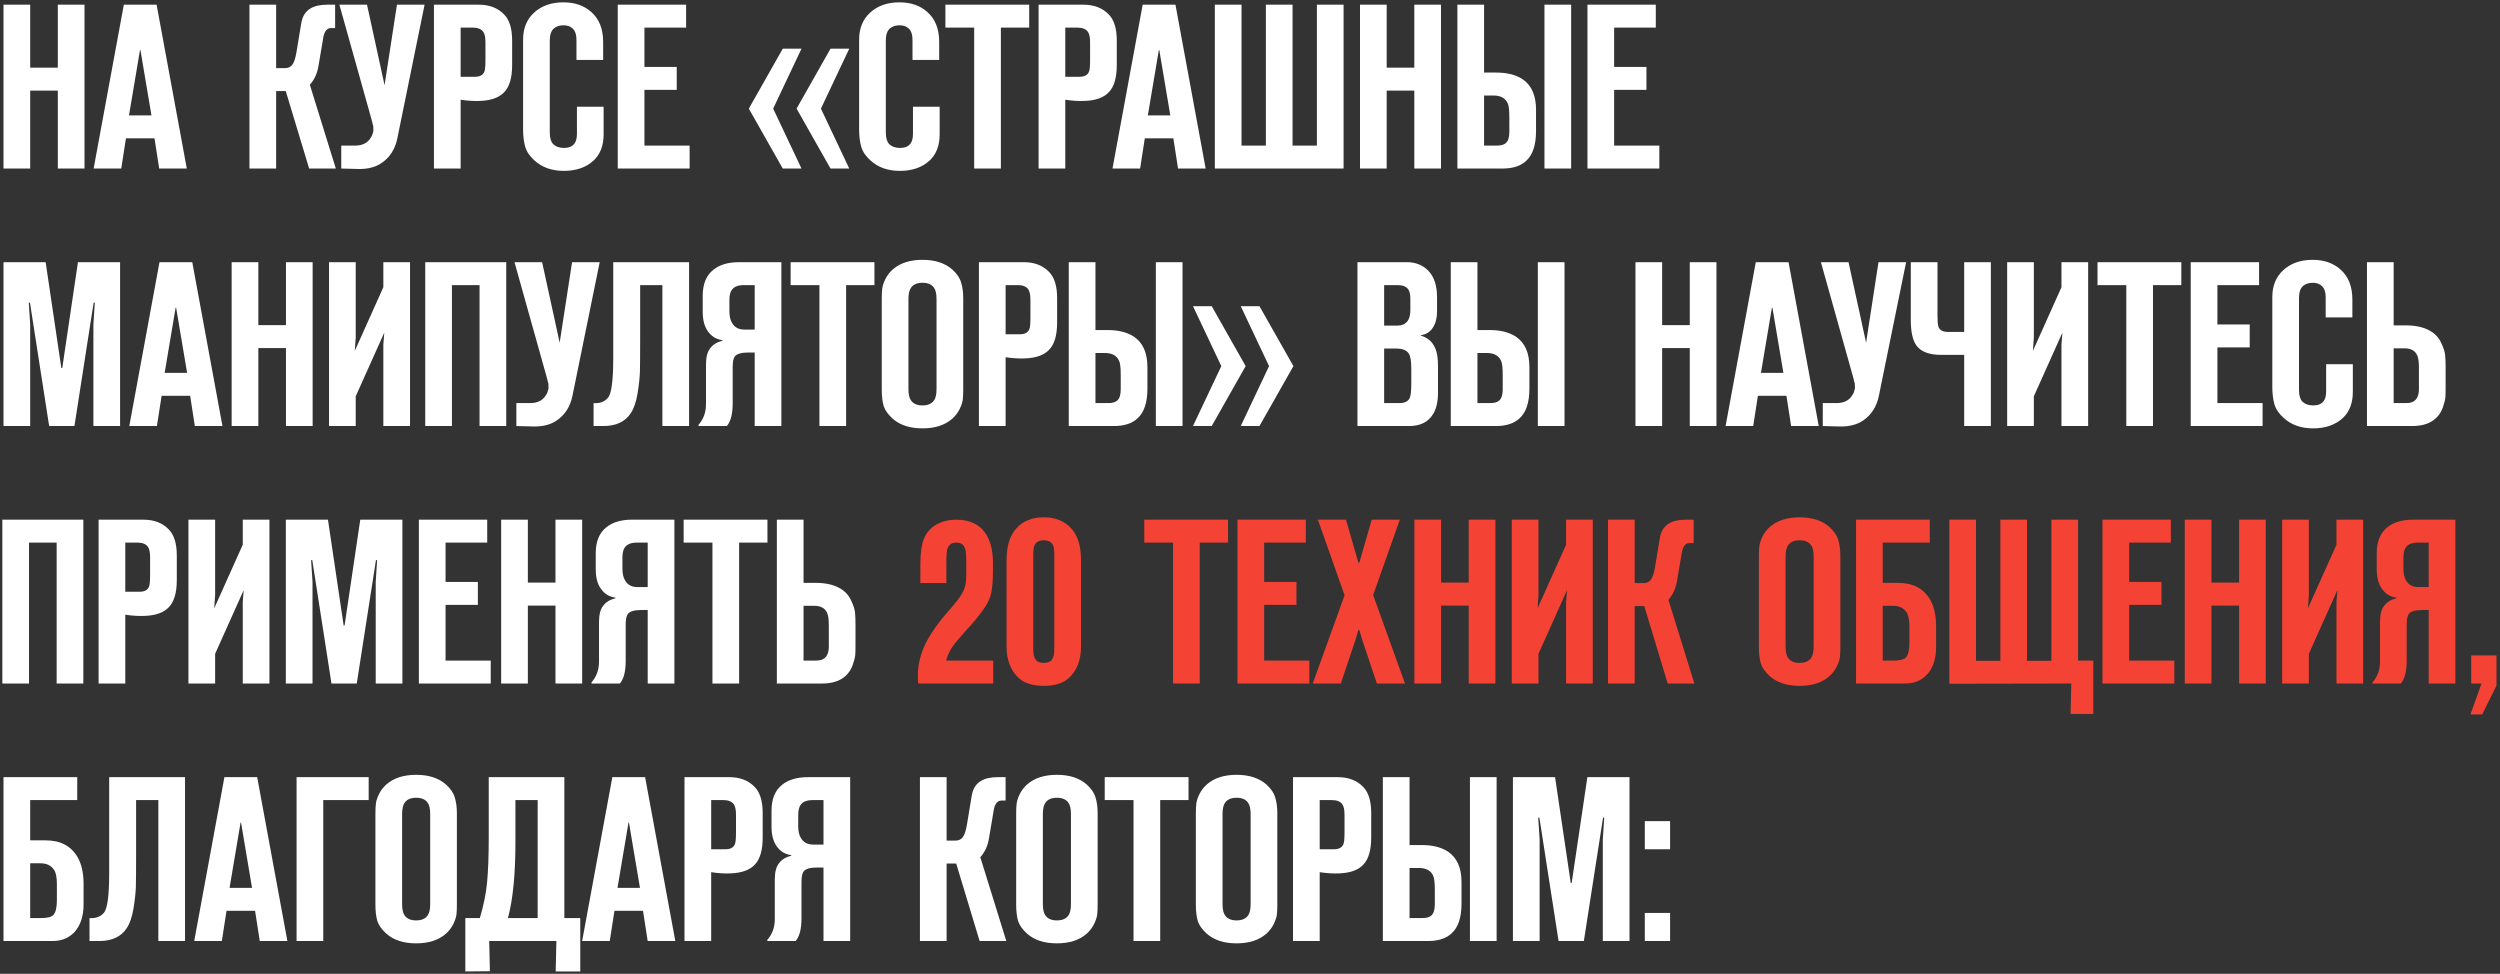
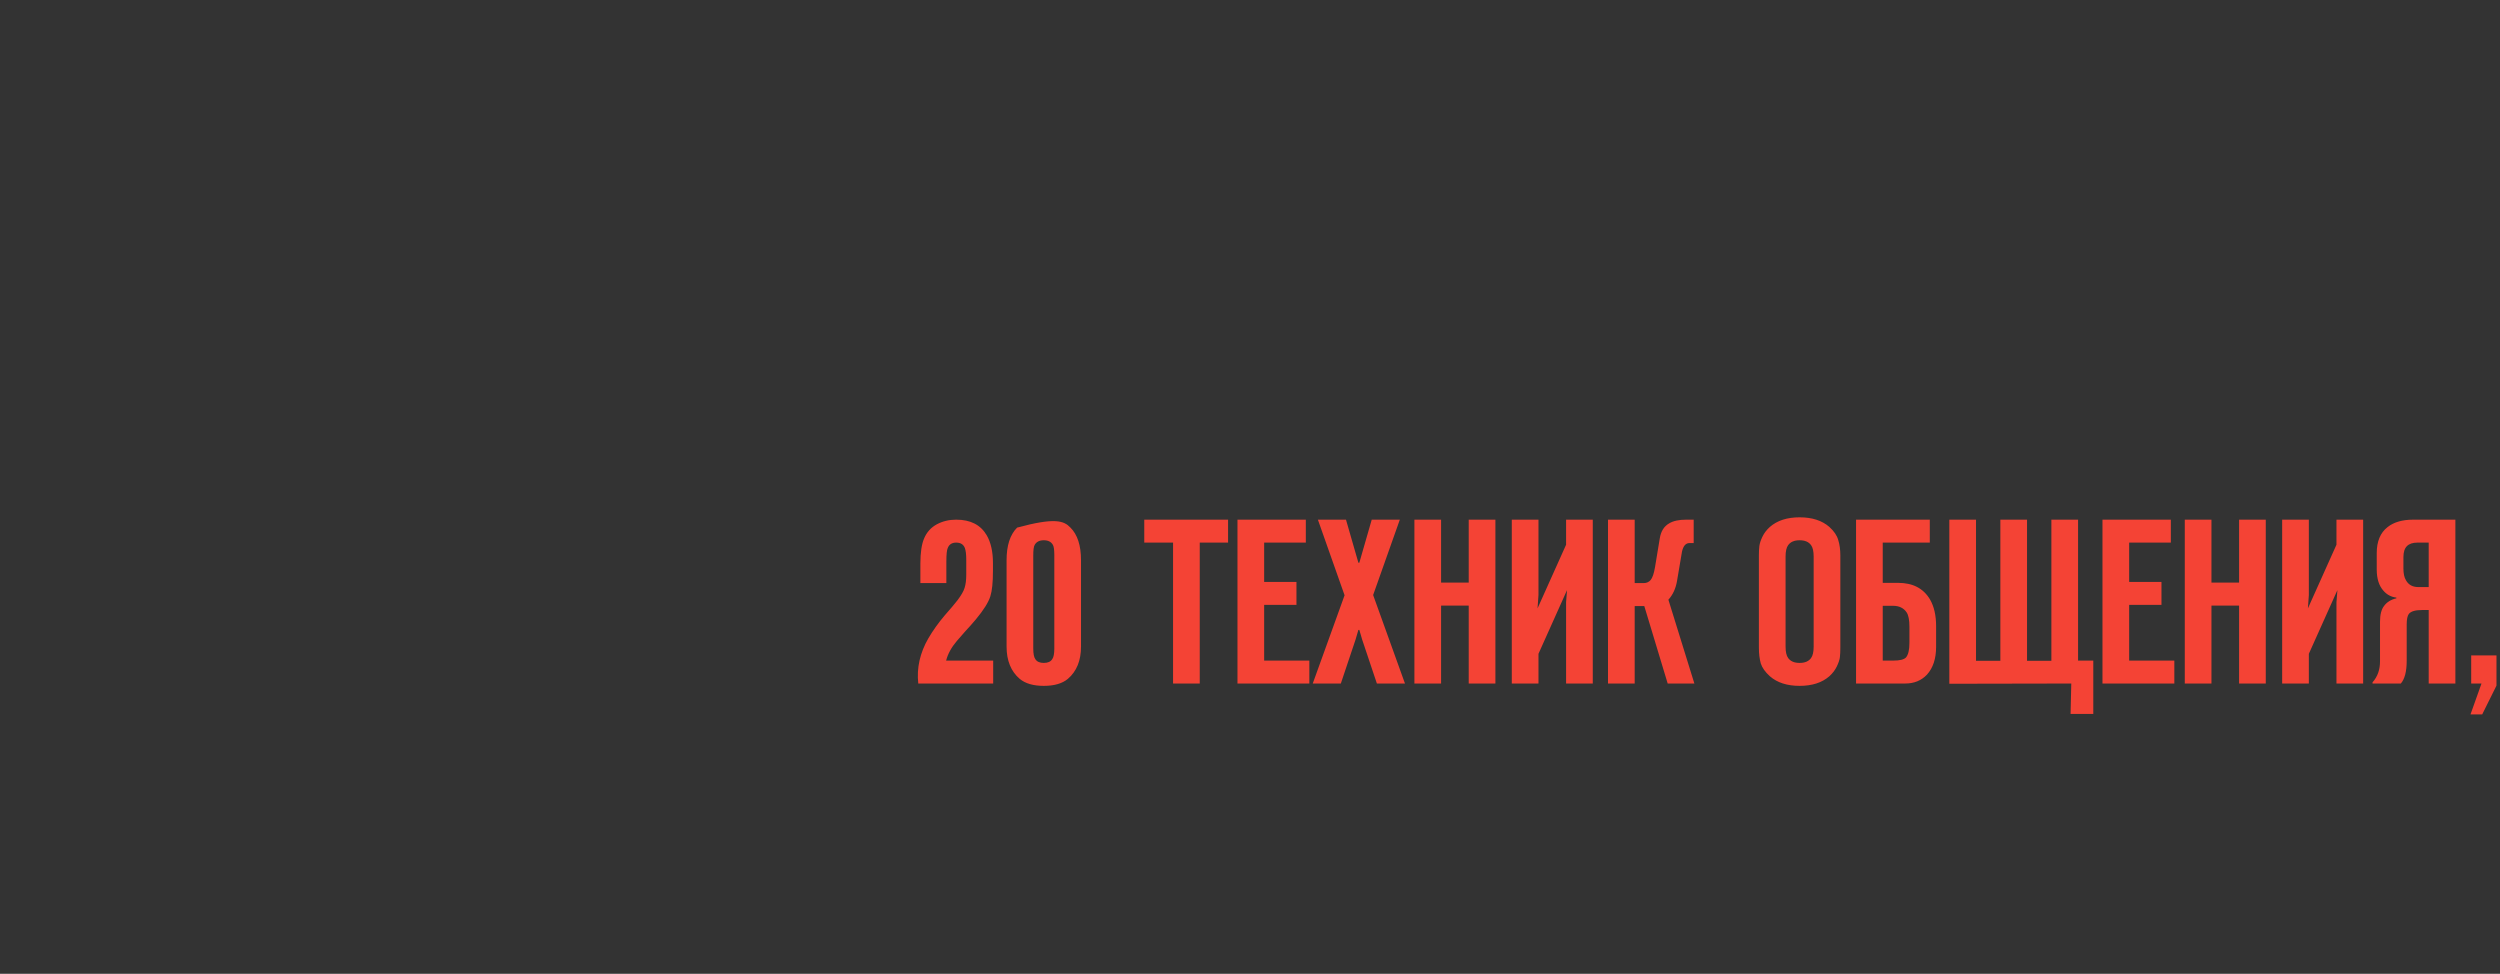
<svg xmlns="http://www.w3.org/2000/svg" width="534" height="208" viewBox="0 0 534 208" fill="none">
  <rect x="0" y="0" width="534" height="208" fill="#333333" stroke="none" />
-   <path d="M12.35 19.35H6.45V36H0.75V1H6.45V14.45H12.35V1H18.05V36H12.35V19.35ZM39.901 36H34.001L33.001 29.55H26.901L25.901 36H20.001L26.451 1H33.451L39.901 36ZM27.551 24.65H32.351L30.001 10.7H29.901L27.551 24.65ZM58.983 36H53.283V1H58.983V14.55H60.883C61.517 14.55 62.017 14.333 62.383 13.9C62.783 13.433 63.1 12.5 63.333 11.1L64.333 5.05C64.567 3.517 65.233 2.433 66.333 1.8C67.2 1.267 68.416 1 69.983 1H71.583V6H70.683C69.883 6 69.35 6.617 69.083 7.85L68.033 14.05C67.766 15.683 67.15 17.033 66.183 18.1L71.733 36H66.033L61.033 19.45H58.983V36ZM72.892 36V31.1H75.842C77.175 31.1 78.192 30.683 78.892 29.85C79.025 29.683 79.142 29.517 79.242 29.35C79.342 29.183 79.425 29.033 79.492 28.9C79.559 28.733 79.609 28.567 79.642 28.4C79.709 28.233 79.742 28.083 79.742 27.95C79.775 27.817 79.775 27.667 79.742 27.5C79.742 27.3 79.742 27.15 79.742 27.05C79.742 26.95 79.709 26.817 79.642 26.65C79.609 26.45 79.576 26.317 79.542 26.25C79.542 26.15 79.509 26.017 79.442 25.85C79.376 25.65 79.342 25.517 79.342 25.45L72.492 1H78.392L82.142 18.2L84.792 1H90.692L84.892 29.45C84.425 31.85 83.259 33.667 81.392 34.9C80.159 35.7 78.609 36.1 76.742 36.1C75.975 36.1 74.692 36.067 72.892 36ZM98.393 36H92.693V1H102.243C104.543 1 106.36 1.7 107.693 3.1C108.827 4.267 109.393 6.117 109.393 8.65V13.9C109.393 16.6 108.827 18.533 107.693 19.7C106.627 20.833 104.943 21.45 102.643 21.55C101.31 21.617 99.893 21.533 98.393 21.3V36ZM98.393 16.4H101.443C102.477 16.4 103.143 16.05 103.443 15.35C103.61 15.017 103.693 14.167 103.693 12.8V9.05C103.693 7.95 103.527 7.183 103.193 6.75C102.76 6.183 102.027 5.9 100.993 5.9H98.393V16.4ZM128.933 22.8V28.7C128.933 31.067 128.233 32.917 126.833 34.25C125.233 35.75 123.099 36.5 120.433 36.5C117.866 36.5 115.766 35.75 114.133 34.25C113.133 33.35 112.483 32.383 112.183 31.35C111.883 30.283 111.733 29.05 111.733 27.65V8.45C111.733 6.05 112.516 4.133 114.083 2.7C115.683 1.233 117.766 0.5 120.333 0.5C122.766 0.5 124.749 1.183 126.283 2.55C127.983 4.05 128.833 6.183 128.833 8.95V12.8H123.133V8.5C123.133 7.467 122.899 6.7 122.433 6.2C121.933 5.667 121.249 5.4 120.383 5.4C119.516 5.4 118.816 5.633 118.283 6.1C117.716 6.6 117.433 7.45 117.433 8.65V28.3C117.433 29.433 117.666 30.25 118.133 30.75C118.699 31.317 119.483 31.6 120.483 31.6C121.483 31.6 122.216 31.3 122.683 30.7C123.049 30.233 123.233 29.517 123.233 28.55V22.8H128.933ZM131.951 36V1H146.551V5.9H137.651V14.3H144.551V19.2H137.651V31.1H147.301V36H131.951ZM171.199 36H167.199L159.949 23.2L167.199 10.4H171.199L165.149 23.2L171.199 36ZM181.399 36H177.399L170.149 23.2L177.399 10.4H181.399L175.349 23.2L181.399 36ZM200.71 22.8V28.7C200.71 31.067 200.01 32.917 198.61 34.25C197.01 35.75 194.877 36.5 192.21 36.5C189.643 36.5 187.543 35.75 185.91 34.25C184.91 33.35 184.26 32.383 183.96 31.35C183.66 30.283 183.51 29.05 183.51 27.65V8.45C183.51 6.05 184.293 4.133 185.86 2.7C187.46 1.233 189.543 0.5 192.11 0.5C194.543 0.5 196.527 1.183 198.06 2.55C199.76 4.05 200.61 6.183 200.61 8.95V12.8H194.91V8.5C194.91 7.467 194.677 6.7 194.21 6.2C193.71 5.667 193.027 5.4 192.16 5.4C191.293 5.4 190.593 5.633 190.06 6.1C189.493 6.6 189.21 7.45 189.21 8.65V28.3C189.21 29.433 189.443 30.25 189.91 30.75C190.477 31.317 191.26 31.6 192.26 31.6C193.26 31.6 193.993 31.3 194.46 30.7C194.827 30.233 195.01 29.517 195.01 28.55V22.8H200.71ZM213.786 36H208.086V5.9H201.936V1H219.836V5.9H213.786V36ZM227.544 36H221.844V1H231.394C233.694 1 235.51 1.7 236.844 3.1C237.977 4.267 238.544 6.117 238.544 8.65V13.9C238.544 16.6 237.977 18.533 236.844 19.7C235.777 20.833 234.094 21.45 231.794 21.55C230.46 21.617 229.044 21.533 227.544 21.3V36ZM227.544 16.4H230.594C231.627 16.4 232.294 16.05 232.594 15.35C232.76 15.017 232.844 14.167 232.844 12.8V9.05C232.844 7.95 232.677 7.183 232.344 6.75C231.91 6.183 231.177 5.9 230.144 5.9H227.544V16.4ZM257.528 36H251.628L250.628 29.55H244.528L243.528 36H237.628L244.078 1H251.078L257.528 36ZM245.178 24.65H249.978L247.628 10.7H247.528L245.178 24.65ZM286.99 36H259.49V1H265.19V31.1H270.39V1H276.09V31.1H281.29V1H286.99V36ZM302.096 19.35H296.196V36H290.496V1H296.196V14.45H302.096V1H307.796V36H302.096V19.35ZM311.297 36V1H316.997V15.5H319.597C321.897 15.5 323.764 15.967 325.197 16.9C327.13 18.2 328.097 20.367 328.097 23.4V28C328.097 30.967 327.397 33.083 325.997 34.35C324.83 35.45 323.147 36 320.947 36H311.297ZM316.997 20.4V31.1H319.697C320.564 31.1 321.197 30.933 321.597 30.6C322.13 30.167 322.397 29.367 322.397 28.2V25.15C322.397 23.65 322.297 22.667 322.097 22.2C321.63 21 320.597 20.4 318.997 20.4H316.997ZM329.897 36V1H335.597V36H329.897ZM339.08 36V1H353.68V5.9H344.78V14.3H351.68V19.2H344.78V31.1H354.43V36H339.08ZM15.9 91H10.5L6.4 64.65H6.15L6.45 69.3V91H0.75V56H9.75L13.1 78.6H13.3L16.65 56H25.65V91H19.95V69.3L20.25 64.65H20L15.9 91ZM47.518 91H41.618L40.618 84.55H34.518L33.518 91H27.618L34.068 56H41.068L47.518 91ZM35.168 79.65H39.968L37.618 65.7H37.518L35.168 79.65ZM61.081 74.35H55.181V91H49.48V56H55.181V69.45H61.081V56H66.781V91H61.081V74.35ZM87.581 91H81.881V73.6L82.081 71.05L75.981 84.65V91H70.281V56H75.981V72.1L75.781 74.95L81.881 61.35V56H87.581V91ZM108.132 91H102.432V60.9H96.532V91H90.832V56H108.132V91ZM110.295 91V86.1H113.245C114.578 86.1 115.595 85.683 116.295 84.85C116.428 84.683 116.545 84.517 116.645 84.35C116.745 84.183 116.828 84.033 116.895 83.9C116.961 83.733 117.011 83.567 117.045 83.4C117.111 83.233 117.145 83.083 117.145 82.95C117.178 82.817 117.178 82.667 117.145 82.5C117.145 82.3 117.145 82.15 117.145 82.05C117.145 81.95 117.111 81.817 117.045 81.65C117.011 81.45 116.978 81.317 116.945 81.25C116.945 81.15 116.911 81.017 116.845 80.85C116.778 80.65 116.745 80.517 116.745 80.45L109.895 56H115.795L119.545 73.2L122.195 56H128.095L122.295 84.45C121.828 86.85 120.661 88.667 118.795 89.9C117.561 90.7 116.011 91.1 114.145 91.1C113.378 91.1 112.095 91.067 110.295 91ZM147.188 91H141.488V60.9H136.738V72.5C136.738 75.733 136.721 78 136.688 79.3C136.655 80.567 136.488 82.133 136.188 84C135.888 85.833 135.405 87.25 134.738 88.25C133.538 90.083 131.588 91 128.888 91H126.788V86.1C128.088 86.2 129.105 85.833 129.838 85C130.605 84.133 130.988 81.317 130.988 76.55V56H147.188V91ZM166.901 91H161.201V75.3H159.801C158.335 75.3 157.385 75.583 156.951 76.15C156.651 76.55 156.501 77.3 156.501 78.4V86.15C156.501 88.417 156.085 90.033 155.251 91H149.201V90.75C150.268 89.55 150.801 88.067 150.801 86.3V77.85C150.801 76.317 151.085 75.183 151.651 74.45C152.251 73.617 153.135 73.067 154.301 72.8V72.65C153.201 72.517 152.285 72.033 151.551 71.2C150.585 70.133 150.101 68.617 150.101 66.65V63.15C150.101 60.65 150.868 58.8 152.401 57.6C153.735 56.533 155.568 56 157.901 56H166.901V91ZM161.201 70.4V60.9H158.801C157.801 60.9 157.051 61.15 156.551 61.65C156.051 62.15 155.801 62.933 155.801 64V66.45C155.801 67.517 155.985 68.35 156.351 68.95C156.885 69.917 157.768 70.4 159.001 70.4H161.201ZM180.729 91H175.029V60.9H168.879V56H186.779V60.9H180.729V91ZM205.744 63.7V83.3C205.744 84.133 205.711 84.833 205.644 85.4C205.577 85.933 205.361 86.583 204.994 87.35C204.627 88.117 204.094 88.817 203.394 89.45C201.827 90.817 199.711 91.5 197.044 91.5C194.377 91.5 192.261 90.817 190.694 89.45C189.694 88.55 189.044 87.633 188.744 86.7C188.477 85.733 188.344 84.6 188.344 83.3V63.7C188.344 62.867 188.377 62.183 188.444 61.65C188.511 61.083 188.727 60.417 189.094 59.65C189.461 58.883 189.994 58.183 190.694 57.55C192.261 56.183 194.377 55.5 197.044 55.5C199.711 55.5 201.827 56.183 203.394 57.55C204.394 58.45 205.027 59.383 205.294 60.35C205.594 61.283 205.744 62.4 205.744 63.7ZM194.044 63.9V83.1C194.044 84.233 194.227 85.05 194.594 85.55C195.094 86.25 195.911 86.6 197.044 86.6C198.177 86.6 198.994 86.25 199.494 85.55C199.861 85.05 200.044 84.233 200.044 83.1V63.9C200.044 62.767 199.861 61.95 199.494 61.45C198.994 60.75 198.177 60.4 197.044 60.4C195.911 60.4 195.094 60.75 194.594 61.45C194.227 61.95 194.044 62.767 194.044 63.9ZM214.8 91H209.1V56H218.65C220.95 56 222.766 56.7 224.1 58.1C225.233 59.267 225.8 61.117 225.8 63.65V68.9C225.8 71.6 225.233 73.533 224.1 74.7C223.033 75.833 221.35 76.45 219.05 76.55C217.716 76.617 216.3 76.533 214.8 76.3V91ZM214.8 71.4H217.85C218.883 71.4 219.55 71.05 219.85 70.35C220.016 70.017 220.1 69.167 220.1 67.8V64.05C220.1 62.95 219.933 62.183 219.6 61.75C219.166 61.183 218.433 60.9 217.4 60.9H214.8V71.4ZM228.289 91V56H233.989V70.5H236.589C238.889 70.5 240.756 70.967 242.189 71.9C244.122 73.2 245.089 75.367 245.089 78.4V83C245.089 85.967 244.389 88.083 242.989 89.35C241.822 90.45 240.139 91 237.939 91H228.289ZM233.989 75.4V86.1H236.689C237.556 86.1 238.189 85.933 238.589 85.6C239.122 85.167 239.389 84.367 239.389 83.2V80.15C239.389 78.65 239.289 77.667 239.089 77.2C238.622 76 237.589 75.4 235.989 75.4H233.989ZM246.889 91V56H252.589V91H246.889ZM265.022 91L271.072 78.2L265.022 65.4H269.022L276.272 78.2L269.022 91H265.022ZM254.822 91L260.872 78.2L254.822 65.4H258.822L266.072 78.2L258.822 91H254.822ZM289.953 91V56H300.503C302.403 56 303.953 56.633 305.153 57.9C306.353 59.167 306.953 61.05 306.953 63.55V66.45C306.953 67.817 306.703 68.917 306.203 69.75C305.603 70.817 304.703 71.433 303.503 71.6V71.7C304.936 72.1 305.953 72.983 306.553 74.35C306.953 75.217 307.153 76.483 307.153 78.15V83.95C307.153 85.817 306.803 87.317 306.103 88.45C305.07 90.15 303.37 91 301.003 91H289.953ZM295.653 86.1H298.953C300.02 86.1 300.736 85.75 301.103 85.05C301.336 84.583 301.453 83.517 301.453 81.85V78.85C301.453 77.117 301.27 76 300.903 75.5C300.436 74.8 299.536 74.45 298.203 74.45H295.653V86.1ZM295.653 69.55H298.453C299.386 69.55 300.103 69.25 300.603 68.65C301.036 68.117 301.253 67.3 301.253 66.2V63.9C301.253 62.933 301.103 62.233 300.803 61.8C300.37 61.2 299.62 60.9 298.553 60.9H295.653V69.55ZM309.881 91V56H315.581V70.5H318.181C320.481 70.5 322.348 70.967 323.781 71.9C325.714 73.2 326.681 75.367 326.681 78.4V83C326.681 85.967 325.981 88.083 324.581 89.35C323.414 90.45 321.731 91 319.531 91H309.881ZM315.581 75.4V86.1H318.281C319.148 86.1 319.781 85.933 320.181 85.6C320.714 85.167 320.981 84.367 320.981 83.2V80.15C320.981 78.65 320.881 77.667 320.681 77.2C320.214 76 319.181 75.4 317.581 75.4H315.581ZM328.481 91V56H334.181V91H328.481ZM360.934 74.35H355.034V91H349.334V56H355.034V69.45H360.934V56H366.634V91H360.934V74.35ZM388.485 91H382.585L381.585 84.55H375.485L374.485 91H368.585L375.035 56H382.035L388.485 91ZM376.135 79.65H380.935L378.585 65.7H378.485L376.135 79.65ZM389.347 91V86.1H392.297C393.631 86.1 394.647 85.683 395.347 84.85C395.481 84.683 395.597 84.517 395.697 84.35C395.797 84.183 395.881 84.033 395.947 83.9C396.014 83.733 396.064 83.567 396.097 83.4C396.164 83.233 396.197 83.083 396.197 82.95C396.231 82.817 396.231 82.667 396.197 82.5C396.197 82.3 396.197 82.15 396.197 82.05C396.197 81.95 396.164 81.817 396.097 81.65C396.064 81.45 396.031 81.317 395.997 81.25C395.997 81.15 395.964 81.017 395.897 80.85C395.831 80.65 395.797 80.517 395.797 80.45L388.947 56H394.847L398.597 73.2L401.247 56H407.147L401.347 84.45C400.881 86.85 399.714 88.667 397.847 89.9C396.614 90.7 395.064 91.1 393.197 91.1C392.431 91.1 391.147 91.067 389.347 91ZM425.248 91H419.548V75.8H414.648C412.082 75.8 410.315 75.133 409.348 73.8C408.548 72.7 408.148 70.883 408.148 68.35V56H413.848V67.4C413.848 68.6 413.915 69.4 414.048 69.8C414.315 70.533 414.998 70.9 416.098 70.9H419.548V56H425.248V91ZM446.029 91H440.329V73.6L440.529 71.05L434.429 84.65V91H428.729V56H434.429V72.1L434.229 74.95L440.329 61.35V56H446.029V91ZM459.879 91H454.179V60.9H448.029V56H465.929V60.9H459.879V91ZM467.938 91V56H482.538V60.9H473.638V69.3H480.538V74.2H473.638V86.1H483.288V91H467.938ZM502.566 77.8V83.7C502.566 86.067 501.866 87.917 500.466 89.25C498.866 90.75 496.732 91.5 494.066 91.5C491.499 91.5 489.399 90.75 487.766 89.25C486.766 88.35 486.116 87.383 485.816 86.35C485.516 85.283 485.366 84.05 485.366 82.65V63.45C485.366 61.05 486.149 59.133 487.716 57.7C489.316 56.233 491.399 55.5 493.966 55.5C496.399 55.5 498.382 56.183 499.916 57.55C501.616 59.05 502.466 61.183 502.466 63.95V67.8H496.766V63.5C496.766 62.467 496.532 61.7 496.066 61.2C495.566 60.667 494.882 60.4 494.016 60.4C493.149 60.4 492.449 60.633 491.916 61.1C491.349 61.6 491.066 62.45 491.066 63.65V83.3C491.066 84.433 491.299 85.25 491.766 85.75C492.332 86.317 493.116 86.6 494.116 86.6C495.116 86.6 495.849 86.3 496.316 85.7C496.682 85.233 496.866 84.517 496.866 83.55V77.8H502.566ZM505.584 91V56H511.284V69.5H513.884C516.351 69.5 518.301 70.033 519.734 71.1C520.534 71.7 521.134 72.483 521.534 73.45C521.967 74.383 522.217 75.183 522.284 75.85C522.351 76.517 522.384 77.4 522.384 78.5V82.55C522.384 83.55 522.367 84.317 522.334 84.85C522.301 85.35 522.117 86.083 521.784 87.05C521.451 87.983 520.951 88.75 520.284 89.35C519.117 90.45 517.434 91 515.234 91H505.584ZM511.284 74.4V86.1H513.984C514.984 86.1 515.701 85.8 516.134 85.2C516.501 84.7 516.684 84.017 516.684 83.15V78.55C516.684 77.317 516.567 76.45 516.334 75.95C515.901 74.917 514.984 74.4 513.584 74.4H511.284ZM17.8 146H12.1V115.9H6.2V146H0.5V111H17.8V146ZM26.762 146H21.062V111H30.613C32.913 111 34.729 111.7 36.062 113.1C37.196 114.267 37.763 116.117 37.763 118.65V123.9C37.763 126.6 37.196 128.533 36.062 129.7C34.996 130.833 33.312 131.45 31.012 131.55C29.679 131.617 28.262 131.533 26.762 131.3V146ZM26.762 126.4H29.812C30.846 126.4 31.512 126.05 31.812 125.35C31.979 125.017 32.062 124.167 32.062 122.8V119.05C32.062 117.95 31.896 117.183 31.562 116.75C31.129 116.183 30.396 115.9 29.363 115.9H26.762V126.4ZM57.552 146H51.852V128.6L52.052 126.05L45.952 139.65V146H40.252V111H45.952V127.1L45.752 129.95L51.852 116.35V111H57.552V146ZM76.203 146H70.803L66.703 119.65H66.453L66.753 124.3V146H61.053V111H70.053L73.403 133.6H73.603L76.953 111H85.953V146H80.253V124.3L80.553 119.65H80.303L76.203 146ZM89.471 146V111H104.071V115.9H95.171V124.3H102.071V129.2H95.171V141.1H104.821V146H89.471ZM118.649 129.35H112.749V146H107.049V111H112.749V124.45H118.649V111H124.349V146H118.649V129.35ZM144.05 146H138.35V130.3H136.95C135.483 130.3 134.533 130.583 134.1 131.15C133.8 131.55 133.65 132.3 133.65 133.4V141.15C133.65 143.417 133.233 145.033 132.4 146H126.35V145.75C127.416 144.55 127.95 143.067 127.95 141.3V132.85C127.95 131.317 128.233 130.183 128.8 129.45C129.4 128.617 130.283 128.067 131.45 127.8V127.65C130.35 127.517 129.433 127.033 128.7 126.2C127.733 125.133 127.25 123.617 127.25 121.65V118.15C127.25 115.65 128.016 113.8 129.55 112.6C130.883 111.533 132.716 111 135.05 111H144.05V146ZM138.35 125.4V115.9H135.95C134.95 115.9 134.2 116.15 133.7 116.65C133.2 117.15 132.95 117.933 132.95 119V121.45C132.95 122.517 133.133 123.35 133.5 123.95C134.033 124.917 134.916 125.4 136.15 125.4H138.35ZM157.877 146H152.177V115.9H146.027V111H163.927V115.9H157.877V146ZM165.936 146V111H171.636V124.5H174.236C176.702 124.5 178.652 125.033 180.086 126.1C180.886 126.7 181.486 127.483 181.886 128.45C182.319 129.383 182.569 130.183 182.636 130.85C182.702 131.517 182.736 132.4 182.736 133.5V137.55C182.736 138.55 182.719 139.317 182.686 139.85C182.652 140.35 182.469 141.083 182.136 142.05C181.802 142.983 181.302 143.75 180.636 144.35C179.469 145.45 177.786 146 175.586 146H165.936ZM171.636 129.4V141.1H174.336C175.336 141.1 176.052 140.8 176.486 140.2C176.852 139.7 177.036 139.017 177.036 138.15V133.55C177.036 132.317 176.919 131.45 176.686 130.95C176.252 129.917 175.336 129.4 173.936 129.4H171.636ZM0.75 201V166H16.5V170.9H6.45V179.5H9.75C12.883 179.5 15.15 180.683 16.55 183.05C17.417 184.55 17.85 186.45 17.85 188.75V193.15C17.85 195.683 17.2 197.667 15.9 199.1C14.7 200.367 13.15 201 11.25 201H0.75ZM6.45 196.1H8.75C10.083 196.1 10.967 195.883 11.4 195.45C11.9 194.883 12.15 193.833 12.15 192.3V188.9C12.15 187.433 11.95 186.4 11.55 185.8C10.917 184.867 9.95 184.4 8.65 184.4H6.45V196.1ZM39.522 201H33.822V170.9H29.072V182.5C29.072 185.733 29.055 188 29.022 189.3C28.988 190.567 28.822 192.133 28.522 194C28.222 195.833 27.738 197.25 27.072 198.25C25.872 200.083 23.922 201 21.222 201H19.122V196.1C20.422 196.2 21.439 195.833 22.172 195C22.939 194.133 23.322 191.317 23.322 186.55V166H39.522V201ZM61.385 201H55.485L54.485 194.55H48.385L47.385 201H41.485L47.935 166H54.935L61.385 201ZM49.035 189.65H53.835L51.485 175.7H51.385L49.035 189.65ZM69.048 201H63.348V166H78.748V170.9H69.048V201ZM97.59 173.7V193.3C97.59 194.133 97.556 194.833 97.49 195.4C97.423 195.933 97.207 196.583 96.84 197.35C96.473 198.117 95.94 198.817 95.24 199.45C93.673 200.817 91.556 201.5 88.89 201.5C86.223 201.5 84.106 200.817 82.54 199.45C81.54 198.55 80.89 197.633 80.59 196.7C80.323 195.733 80.19 194.6 80.19 193.3V173.7C80.19 172.867 80.223 172.183 80.29 171.65C80.356 171.083 80.573 170.417 80.94 169.65C81.306 168.883 81.84 168.183 82.54 167.55C84.106 166.183 86.223 165.5 88.89 165.5C91.556 165.5 93.673 166.183 95.24 167.55C96.24 168.45 96.873 169.383 97.14 170.35C97.44 171.283 97.59 172.4 97.59 173.7ZM85.89 173.9V193.1C85.89 194.233 86.073 195.05 86.44 195.55C86.94 196.25 87.757 196.6 88.89 196.6C90.023 196.6 90.84 196.25 91.34 195.55C91.707 195.05 91.89 194.233 91.89 193.1V173.9C91.89 172.767 91.707 171.95 91.34 171.45C90.84 170.75 90.023 170.4 88.89 170.4C87.757 170.4 86.94 170.75 86.44 171.45C86.073 171.95 85.89 172.767 85.89 173.9ZM123.945 207.5H118.695L118.845 201H104.495L104.645 207.45L99.395 207.5V196.1H102.495C103.295 193.433 103.812 190.883 104.045 188.45C104.279 186.017 104.395 182.767 104.395 178.7V166H120.545V196.1H123.945V207.5ZM108.495 196.1H114.845V170.9H110.095V179.85C110.095 186.75 109.562 192.167 108.495 196.1ZM144.246 201H138.346L137.346 194.55H131.246L130.246 201H124.346L130.796 166H137.796L144.246 201ZM131.896 189.65H136.696L134.346 175.7H134.246L131.896 189.65ZM151.909 201H146.209V166H155.759C158.059 166 159.876 166.7 161.209 168.1C162.342 169.267 162.909 171.117 162.909 173.65V178.9C162.909 181.6 162.342 183.533 161.209 184.7C160.142 185.833 158.459 186.45 156.159 186.55C154.826 186.617 153.409 186.533 151.909 186.3V201ZM151.909 181.4H154.959C155.992 181.4 156.659 181.05 156.959 180.35C157.126 180.017 157.209 179.167 157.209 177.8V174.05C157.209 172.95 157.042 172.183 156.709 171.75C156.276 171.183 155.542 170.9 154.509 170.9H151.909V181.4ZM181.598 201H175.898V185.3H174.498C173.032 185.3 172.082 185.583 171.648 186.15C171.348 186.55 171.198 187.3 171.198 188.4V196.15C171.198 198.417 170.782 200.033 169.948 201H163.898V200.75C164.965 199.55 165.498 198.067 165.498 196.3V187.85C165.498 186.317 165.782 185.183 166.348 184.45C166.948 183.617 167.832 183.067 168.998 182.8V182.65C167.898 182.517 166.982 182.033 166.248 181.2C165.282 180.133 164.798 178.617 164.798 176.65V173.15C164.798 170.65 165.565 168.8 167.098 167.6C168.432 166.533 170.265 166 172.598 166H181.598V201ZM175.898 180.4V170.9H173.498C172.498 170.9 171.748 171.15 171.248 171.65C170.748 172.15 170.498 172.933 170.498 174V176.45C170.498 177.517 170.682 178.35 171.048 178.95C171.582 179.917 172.465 180.4 173.698 180.4H175.898ZM202.196 201H196.496V166H202.196V179.55H204.096C204.729 179.55 205.229 179.333 205.596 178.9C205.996 178.433 206.313 177.5 206.546 176.1L207.546 170.05C207.779 168.517 208.446 167.433 209.546 166.8C210.413 166.267 211.629 166 213.196 166H214.796V171H213.896C213.096 171 212.563 171.617 212.296 172.85L211.246 179.05C210.979 180.683 210.363 182.033 209.396 183.1L214.946 201H209.246L204.246 184.45H202.196V201ZM234.455 173.7V193.3C234.455 194.133 234.422 194.833 234.355 195.4C234.288 195.933 234.072 196.583 233.705 197.35C233.338 198.117 232.805 198.817 232.105 199.45C230.538 200.817 228.422 201.5 225.755 201.5C223.088 201.5 220.972 200.817 219.405 199.45C218.405 198.55 217.755 197.633 217.455 196.7C217.188 195.733 217.055 194.6 217.055 193.3V173.7C217.055 172.867 217.088 172.183 217.155 171.65C217.222 171.083 217.438 170.417 217.805 169.65C218.172 168.883 218.705 168.183 219.405 167.55C220.972 166.183 223.088 165.5 225.755 165.5C228.422 165.5 230.538 166.183 232.105 167.55C233.105 168.45 233.738 169.383 234.005 170.35C234.305 171.283 234.455 172.4 234.455 173.7ZM222.755 173.9V193.1C222.755 194.233 222.938 195.05 223.305 195.55C223.805 196.25 224.622 196.6 225.755 196.6C226.888 196.6 227.705 196.25 228.205 195.55C228.572 195.05 228.755 194.233 228.755 193.1V173.9C228.755 172.767 228.572 171.95 228.205 171.45C227.705 170.75 226.888 170.4 225.755 170.4C224.622 170.4 223.805 170.75 223.305 171.45C222.938 171.95 222.755 172.767 222.755 173.9ZM247.819 201H242.119V170.9H235.969V166H253.869V170.9H247.819V201ZM272.834 173.7V193.3C272.834 194.133 272.801 194.833 272.734 195.4C272.667 195.933 272.451 196.583 272.084 197.35C271.717 198.117 271.184 198.817 270.484 199.45C268.917 200.817 266.801 201.5 264.134 201.5C261.467 201.5 259.351 200.817 257.784 199.45C256.784 198.55 256.134 197.633 255.834 196.7C255.567 195.733 255.434 194.6 255.434 193.3V173.7C255.434 172.867 255.467 172.183 255.534 171.65C255.601 171.083 255.817 170.417 256.184 169.65C256.551 168.883 257.084 168.183 257.784 167.55C259.351 166.183 261.467 165.5 264.134 165.5C266.801 165.5 268.917 166.183 270.484 167.55C271.484 168.45 272.117 169.383 272.384 170.35C272.684 171.283 272.834 172.4 272.834 173.7ZM261.134 173.9V193.1C261.134 194.233 261.317 195.05 261.684 195.55C262.184 196.25 263.001 196.6 264.134 196.6C265.267 196.6 266.084 196.25 266.584 195.55C266.951 195.05 267.134 194.233 267.134 193.1V173.9C267.134 172.767 266.951 171.95 266.584 171.45C266.084 170.75 265.267 170.4 264.134 170.4C263.001 170.4 262.184 170.75 261.684 171.45C261.317 171.95 261.134 172.767 261.134 173.9ZM281.889 201H276.189V166H285.739C288.039 166 289.856 166.7 291.189 168.1C292.323 169.267 292.889 171.117 292.889 173.65V178.9C292.889 181.6 292.323 183.533 291.189 184.7C290.123 185.833 288.439 186.45 286.139 186.55C284.806 186.617 283.389 186.533 281.889 186.3V201ZM281.889 181.4H284.939C285.973 181.4 286.639 181.05 286.939 180.35C287.106 180.017 287.189 179.167 287.189 177.8V174.05C287.189 172.95 287.023 172.183 286.689 171.75C286.256 171.183 285.523 170.9 284.489 170.9H281.889V181.4ZM295.379 201V166H301.079V180.5H303.679C305.979 180.5 307.846 180.967 309.279 181.9C311.212 183.2 312.179 185.367 312.179 188.4V193C312.179 195.967 311.479 198.083 310.079 199.35C308.912 200.45 307.229 201 305.029 201H295.379ZM301.079 185.4V196.1H303.779C304.646 196.1 305.279 195.933 305.679 195.6C306.212 195.167 306.479 194.367 306.479 193.2V190.15C306.479 188.65 306.379 187.667 306.179 187.2C305.712 186 304.679 185.4 303.079 185.4H301.079ZM313.979 201V166H319.679V201H313.979ZM338.312 201H332.912L328.812 174.65H328.562L328.862 179.3V201H323.162V166H332.162L335.512 188.6H335.712L339.062 166H348.062V201H342.362V179.3L342.662 174.65H342.412L338.312 201ZM351.33 201V195H356.73V201H351.33ZM351.33 181.4V175.4H356.73V181.4H351.33Z" fill="white" />
-   <path d="M212.143 146H196.143C195.776 142.7 196.493 139.483 198.293 136.35C199.293 134.65 200.459 133.017 201.793 131.45C203.026 130.05 203.926 128.983 204.493 128.25C205.326 127.15 205.843 126.25 206.043 125.55C206.276 124.817 206.393 123.883 206.393 122.75V119.6C206.393 118.433 206.293 117.583 206.093 117.05C205.793 116.283 205.176 115.9 204.243 115.9C203.343 115.9 202.743 116.283 202.443 117.05C202.243 117.45 202.143 118.417 202.143 119.95V124.55H196.593V120.4C196.593 118.033 196.859 116.233 197.393 115C197.959 113.667 198.859 112.667 200.093 112C201.326 111.333 202.709 111 204.243 111C207.276 111 209.443 112.1 210.743 114.3C211.643 115.833 212.093 117.817 212.093 120.25V122C212.093 124.4 211.909 126.183 211.543 127.35C211.143 128.65 210.109 130.3 208.443 132.3C207.776 133.1 206.993 133.983 206.093 134.95C205.226 135.917 204.659 136.567 204.393 136.9C203.226 138.267 202.459 139.667 202.093 141.1H212.143V146ZM230.904 119.65V138.1C230.904 141.1 229.971 143.4 228.104 145C226.904 146 225.188 146.5 222.954 146.5C220.721 146.5 219.004 146 217.804 145C215.938 143.4 215.004 141.1 215.004 138.1V119.65C215.004 116.517 215.754 114.2 217.254 112.7C218.654 111.233 220.554 110.5 222.954 110.5C225.354 110.5 227.254 111.233 228.654 112.7C230.154 114.2 230.904 116.517 230.904 119.65ZM225.204 138.5V118.65C225.204 117.483 225.104 116.733 224.904 116.4C224.538 115.733 223.888 115.4 222.954 115.4C222.021 115.4 221.371 115.733 221.004 116.4C220.804 116.733 220.704 117.483 220.704 118.65V138.5C220.704 139.633 220.854 140.4 221.154 140.8C221.488 141.333 222.088 141.6 222.954 141.6C223.821 141.6 224.421 141.333 224.754 140.8C225.054 140.4 225.204 139.633 225.204 138.5ZM256.266 146H250.566V115.9H244.416V111H262.316V115.9H256.266V146ZM264.324 146V111H278.924V115.9H270.024V124.3H276.924V129.2H270.024V141.1H279.674V146H264.324ZM300.102 146H294.102L290.952 136.6L290.352 134.55H290.152L289.552 136.6L286.402 146H280.402L287.202 127.15L281.502 111H287.502L290.152 120.2H290.352L293.002 111H299.002L293.302 127.1L300.102 146ZM313.717 129.35H307.817V146H302.117V111H307.817V124.45H313.717V111H319.417V146H313.717V129.35ZM340.218 146H334.518V128.6L334.718 126.05L328.618 139.65V146H322.918V111H328.618V127.1L328.418 129.95L334.518 116.35V111H340.218V146ZM349.169 146H343.469V111H349.169V124.55H351.069C351.702 124.55 352.202 124.333 352.569 123.9C352.969 123.433 353.285 122.5 353.519 121.1L354.519 115.05C354.752 113.517 355.419 112.433 356.519 111.8C357.385 111.267 358.602 111 360.169 111H361.769V116H360.869C360.069 116 359.535 116.617 359.269 117.85L358.219 124.05C357.952 125.683 357.335 127.033 356.369 128.1L361.919 146H356.219L351.219 129.45H349.169V146ZM393.098 118.7V138.3C393.098 139.133 393.064 139.833 392.998 140.4C392.931 140.933 392.714 141.583 392.348 142.35C391.981 143.117 391.448 143.817 390.748 144.45C389.181 145.817 387.064 146.5 384.398 146.5C381.731 146.5 379.614 145.817 378.048 144.45C377.048 143.55 376.398 142.633 376.098 141.7C375.831 140.733 375.698 139.6 375.698 138.3V118.7C375.698 117.867 375.731 117.183 375.798 116.65C375.864 116.083 376.081 115.417 376.448 114.65C376.814 113.883 377.348 113.183 378.048 112.55C379.614 111.183 381.731 110.5 384.398 110.5C387.064 110.5 389.181 111.183 390.748 112.55C391.748 113.45 392.381 114.383 392.648 115.35C392.948 116.283 393.098 117.4 393.098 118.7ZM381.398 118.9V138.1C381.398 139.233 381.581 140.05 381.948 140.55C382.448 141.25 383.264 141.6 384.398 141.6C385.531 141.6 386.348 141.25 386.848 140.55C387.214 140.05 387.398 139.233 387.398 138.1V118.9C387.398 117.767 387.214 116.95 386.848 116.45C386.348 115.75 385.531 115.4 384.398 115.4C383.264 115.4 382.448 115.75 381.948 116.45C381.581 116.95 381.398 117.767 381.398 118.9ZM396.453 146V111H412.203V115.9H402.153V124.5H405.453C408.586 124.5 410.853 125.683 412.253 128.05C413.12 129.55 413.553 131.45 413.553 133.75V138.15C413.553 140.683 412.903 142.667 411.603 144.1C410.403 145.367 408.853 146 406.953 146H396.453ZM402.153 141.1H404.453C405.786 141.1 406.67 140.883 407.103 140.45C407.603 139.883 407.853 138.833 407.853 137.3V133.9C407.853 132.433 407.653 131.4 407.253 130.8C406.62 129.867 405.653 129.4 404.353 129.4H402.153V141.1ZM447.125 152.5H442.275L442.425 146L416.375 146.05V111H422.075V141.15H427.275V111H432.975V141.15H438.175V111H443.875V141.1H447.125V152.5ZM449.09 146V111H463.69V115.9H454.79V124.3H461.69V129.2H454.79V141.1H464.44V146H449.09ZM478.268 129.35H472.368V146H466.668V111H472.368V124.45H478.268V111H483.968V146H478.268V129.35ZM504.769 146H499.069V128.6L499.269 126.05L493.169 139.65V146H487.469V111H493.169V127.1L492.969 129.95L499.069 116.35V111H504.769V146ZM524.47 146H518.77V130.3H517.37C515.903 130.3 514.953 130.583 514.52 131.15C514.22 131.55 514.07 132.3 514.07 133.4V141.15C514.07 143.417 513.653 145.033 512.82 146H506.77V145.75C507.836 144.55 508.37 143.067 508.37 141.3V132.85C508.37 131.317 508.653 130.183 509.22 129.45C509.82 128.617 510.703 128.067 511.87 127.8V127.65C510.77 127.517 509.853 127.033 509.12 126.2C508.153 125.133 507.67 123.617 507.67 121.65V118.15C507.67 115.65 508.436 113.8 509.97 112.6C511.303 111.533 513.136 111 515.47 111H524.47V146ZM518.77 125.4V115.9H516.37C515.37 115.9 514.62 116.15 514.12 116.65C513.62 117.15 513.37 117.933 513.37 119V121.45C513.37 122.517 513.553 123.35 513.92 123.95C514.453 124.917 515.336 125.4 516.57 125.4H518.77ZM530.197 152.6H527.697L530.047 146H527.847V140H533.247V146.45L530.197 152.6Z" fill="#F44335" />
+   <path d="M212.143 146H196.143C195.776 142.7 196.493 139.483 198.293 136.35C199.293 134.65 200.459 133.017 201.793 131.45C203.026 130.05 203.926 128.983 204.493 128.25C205.326 127.15 205.843 126.25 206.043 125.55C206.276 124.817 206.393 123.883 206.393 122.75V119.6C206.393 118.433 206.293 117.583 206.093 117.05C205.793 116.283 205.176 115.9 204.243 115.9C203.343 115.9 202.743 116.283 202.443 117.05C202.243 117.45 202.143 118.417 202.143 119.95V124.55H196.593V120.4C196.593 118.033 196.859 116.233 197.393 115C197.959 113.667 198.859 112.667 200.093 112C201.326 111.333 202.709 111 204.243 111C207.276 111 209.443 112.1 210.743 114.3C211.643 115.833 212.093 117.817 212.093 120.25V122C212.093 124.4 211.909 126.183 211.543 127.35C211.143 128.65 210.109 130.3 208.443 132.3C207.776 133.1 206.993 133.983 206.093 134.95C205.226 135.917 204.659 136.567 204.393 136.9C203.226 138.267 202.459 139.667 202.093 141.1H212.143V146ZM230.904 119.65V138.1C230.904 141.1 229.971 143.4 228.104 145C226.904 146 225.188 146.5 222.954 146.5C220.721 146.5 219.004 146 217.804 145C215.938 143.4 215.004 141.1 215.004 138.1V119.65C215.004 116.517 215.754 114.2 217.254 112.7C225.354 110.5 227.254 111.233 228.654 112.7C230.154 114.2 230.904 116.517 230.904 119.65ZM225.204 138.5V118.65C225.204 117.483 225.104 116.733 224.904 116.4C224.538 115.733 223.888 115.4 222.954 115.4C222.021 115.4 221.371 115.733 221.004 116.4C220.804 116.733 220.704 117.483 220.704 118.65V138.5C220.704 139.633 220.854 140.4 221.154 140.8C221.488 141.333 222.088 141.6 222.954 141.6C223.821 141.6 224.421 141.333 224.754 140.8C225.054 140.4 225.204 139.633 225.204 138.5ZM256.266 146H250.566V115.9H244.416V111H262.316V115.9H256.266V146ZM264.324 146V111H278.924V115.9H270.024V124.3H276.924V129.2H270.024V141.1H279.674V146H264.324ZM300.102 146H294.102L290.952 136.6L290.352 134.55H290.152L289.552 136.6L286.402 146H280.402L287.202 127.15L281.502 111H287.502L290.152 120.2H290.352L293.002 111H299.002L293.302 127.1L300.102 146ZM313.717 129.35H307.817V146H302.117V111H307.817V124.45H313.717V111H319.417V146H313.717V129.35ZM340.218 146H334.518V128.6L334.718 126.05L328.618 139.65V146H322.918V111H328.618V127.1L328.418 129.95L334.518 116.35V111H340.218V146ZM349.169 146H343.469V111H349.169V124.55H351.069C351.702 124.55 352.202 124.333 352.569 123.9C352.969 123.433 353.285 122.5 353.519 121.1L354.519 115.05C354.752 113.517 355.419 112.433 356.519 111.8C357.385 111.267 358.602 111 360.169 111H361.769V116H360.869C360.069 116 359.535 116.617 359.269 117.85L358.219 124.05C357.952 125.683 357.335 127.033 356.369 128.1L361.919 146H356.219L351.219 129.45H349.169V146ZM393.098 118.7V138.3C393.098 139.133 393.064 139.833 392.998 140.4C392.931 140.933 392.714 141.583 392.348 142.35C391.981 143.117 391.448 143.817 390.748 144.45C389.181 145.817 387.064 146.5 384.398 146.5C381.731 146.5 379.614 145.817 378.048 144.45C377.048 143.55 376.398 142.633 376.098 141.7C375.831 140.733 375.698 139.6 375.698 138.3V118.7C375.698 117.867 375.731 117.183 375.798 116.65C375.864 116.083 376.081 115.417 376.448 114.65C376.814 113.883 377.348 113.183 378.048 112.55C379.614 111.183 381.731 110.5 384.398 110.5C387.064 110.5 389.181 111.183 390.748 112.55C391.748 113.45 392.381 114.383 392.648 115.35C392.948 116.283 393.098 117.4 393.098 118.7ZM381.398 118.9V138.1C381.398 139.233 381.581 140.05 381.948 140.55C382.448 141.25 383.264 141.6 384.398 141.6C385.531 141.6 386.348 141.25 386.848 140.55C387.214 140.05 387.398 139.233 387.398 138.1V118.9C387.398 117.767 387.214 116.95 386.848 116.45C386.348 115.75 385.531 115.4 384.398 115.4C383.264 115.4 382.448 115.75 381.948 116.45C381.581 116.95 381.398 117.767 381.398 118.9ZM396.453 146V111H412.203V115.9H402.153V124.5H405.453C408.586 124.5 410.853 125.683 412.253 128.05C413.12 129.55 413.553 131.45 413.553 133.75V138.15C413.553 140.683 412.903 142.667 411.603 144.1C410.403 145.367 408.853 146 406.953 146H396.453ZM402.153 141.1H404.453C405.786 141.1 406.67 140.883 407.103 140.45C407.603 139.883 407.853 138.833 407.853 137.3V133.9C407.853 132.433 407.653 131.4 407.253 130.8C406.62 129.867 405.653 129.4 404.353 129.4H402.153V141.1ZM447.125 152.5H442.275L442.425 146L416.375 146.05V111H422.075V141.15H427.275V111H432.975V141.15H438.175V111H443.875V141.1H447.125V152.5ZM449.09 146V111H463.69V115.9H454.79V124.3H461.69V129.2H454.79V141.1H464.44V146H449.09ZM478.268 129.35H472.368V146H466.668V111H472.368V124.45H478.268V111H483.968V146H478.268V129.35ZM504.769 146H499.069V128.6L499.269 126.05L493.169 139.65V146H487.469V111H493.169V127.1L492.969 129.95L499.069 116.35V111H504.769V146ZM524.47 146H518.77V130.3H517.37C515.903 130.3 514.953 130.583 514.52 131.15C514.22 131.55 514.07 132.3 514.07 133.4V141.15C514.07 143.417 513.653 145.033 512.82 146H506.77V145.75C507.836 144.55 508.37 143.067 508.37 141.3V132.85C508.37 131.317 508.653 130.183 509.22 129.45C509.82 128.617 510.703 128.067 511.87 127.8V127.65C510.77 127.517 509.853 127.033 509.12 126.2C508.153 125.133 507.67 123.617 507.67 121.65V118.15C507.67 115.65 508.436 113.8 509.97 112.6C511.303 111.533 513.136 111 515.47 111H524.47V146ZM518.77 125.4V115.9H516.37C515.37 115.9 514.62 116.15 514.12 116.65C513.62 117.15 513.37 117.933 513.37 119V121.45C513.37 122.517 513.553 123.35 513.92 123.95C514.453 124.917 515.336 125.4 516.57 125.4H518.77ZM530.197 152.6H527.697L530.047 146H527.847V140H533.247V146.45L530.197 152.6Z" fill="#F44335" />
</svg>